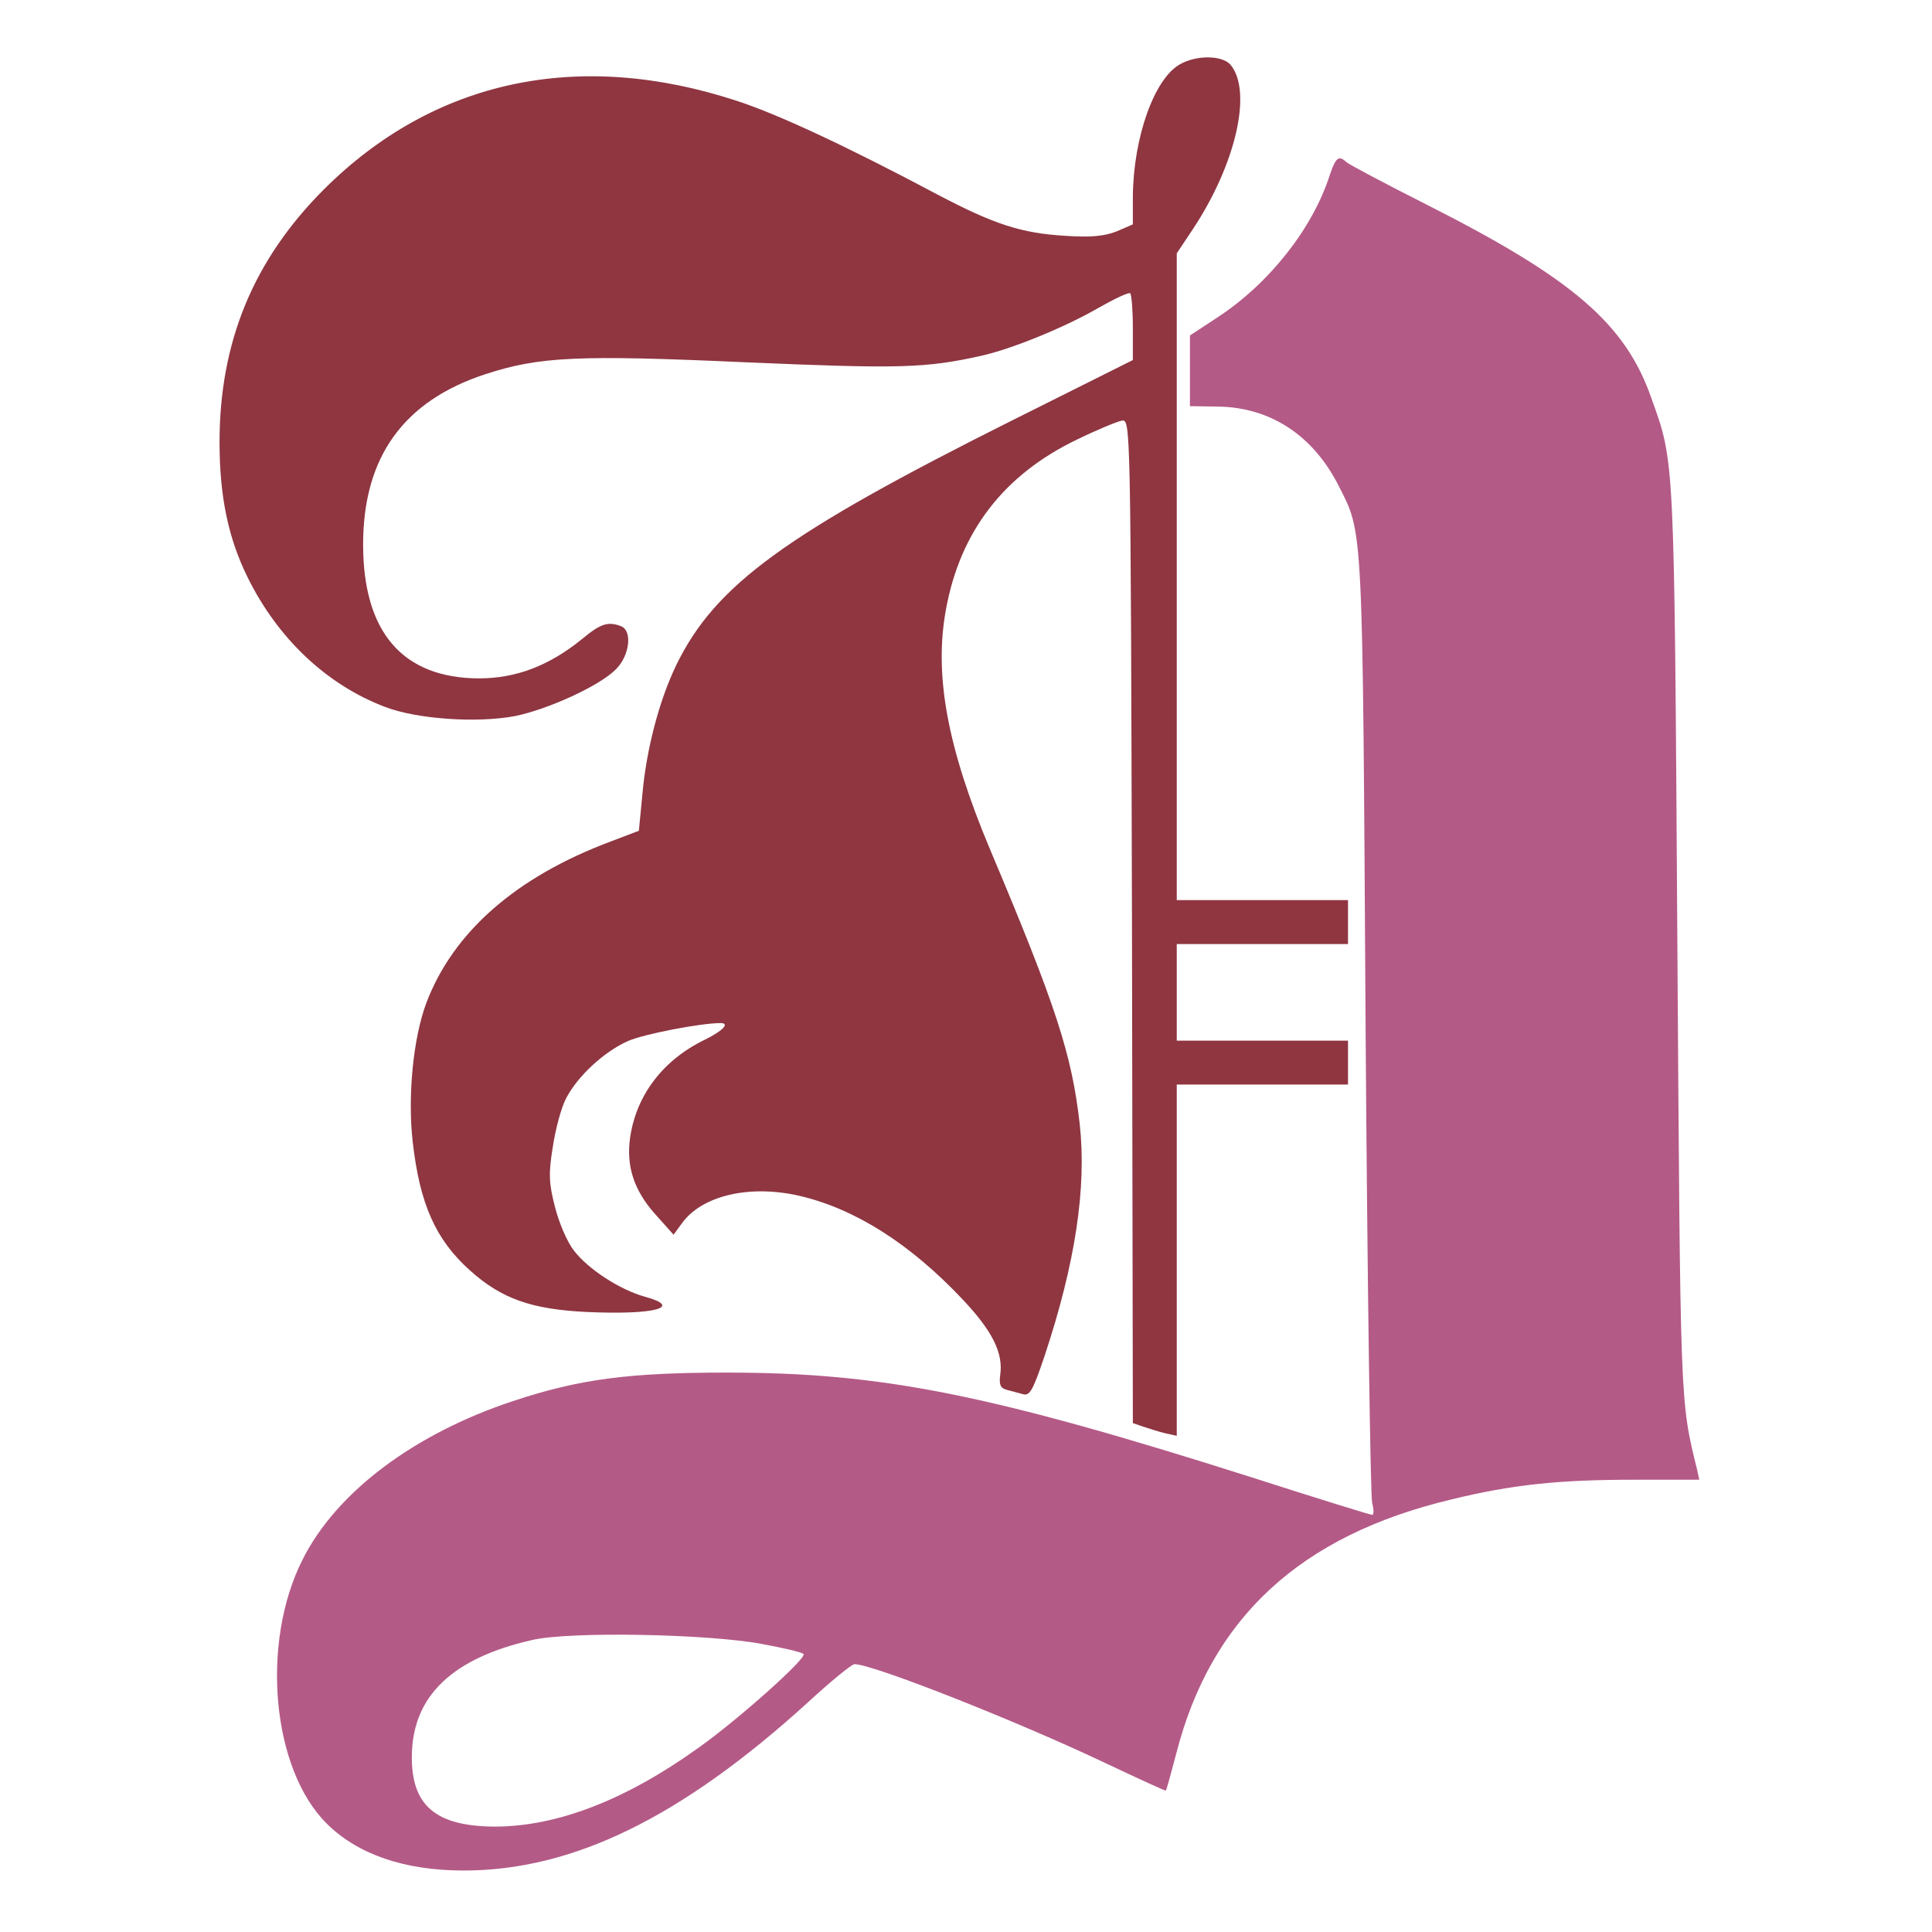
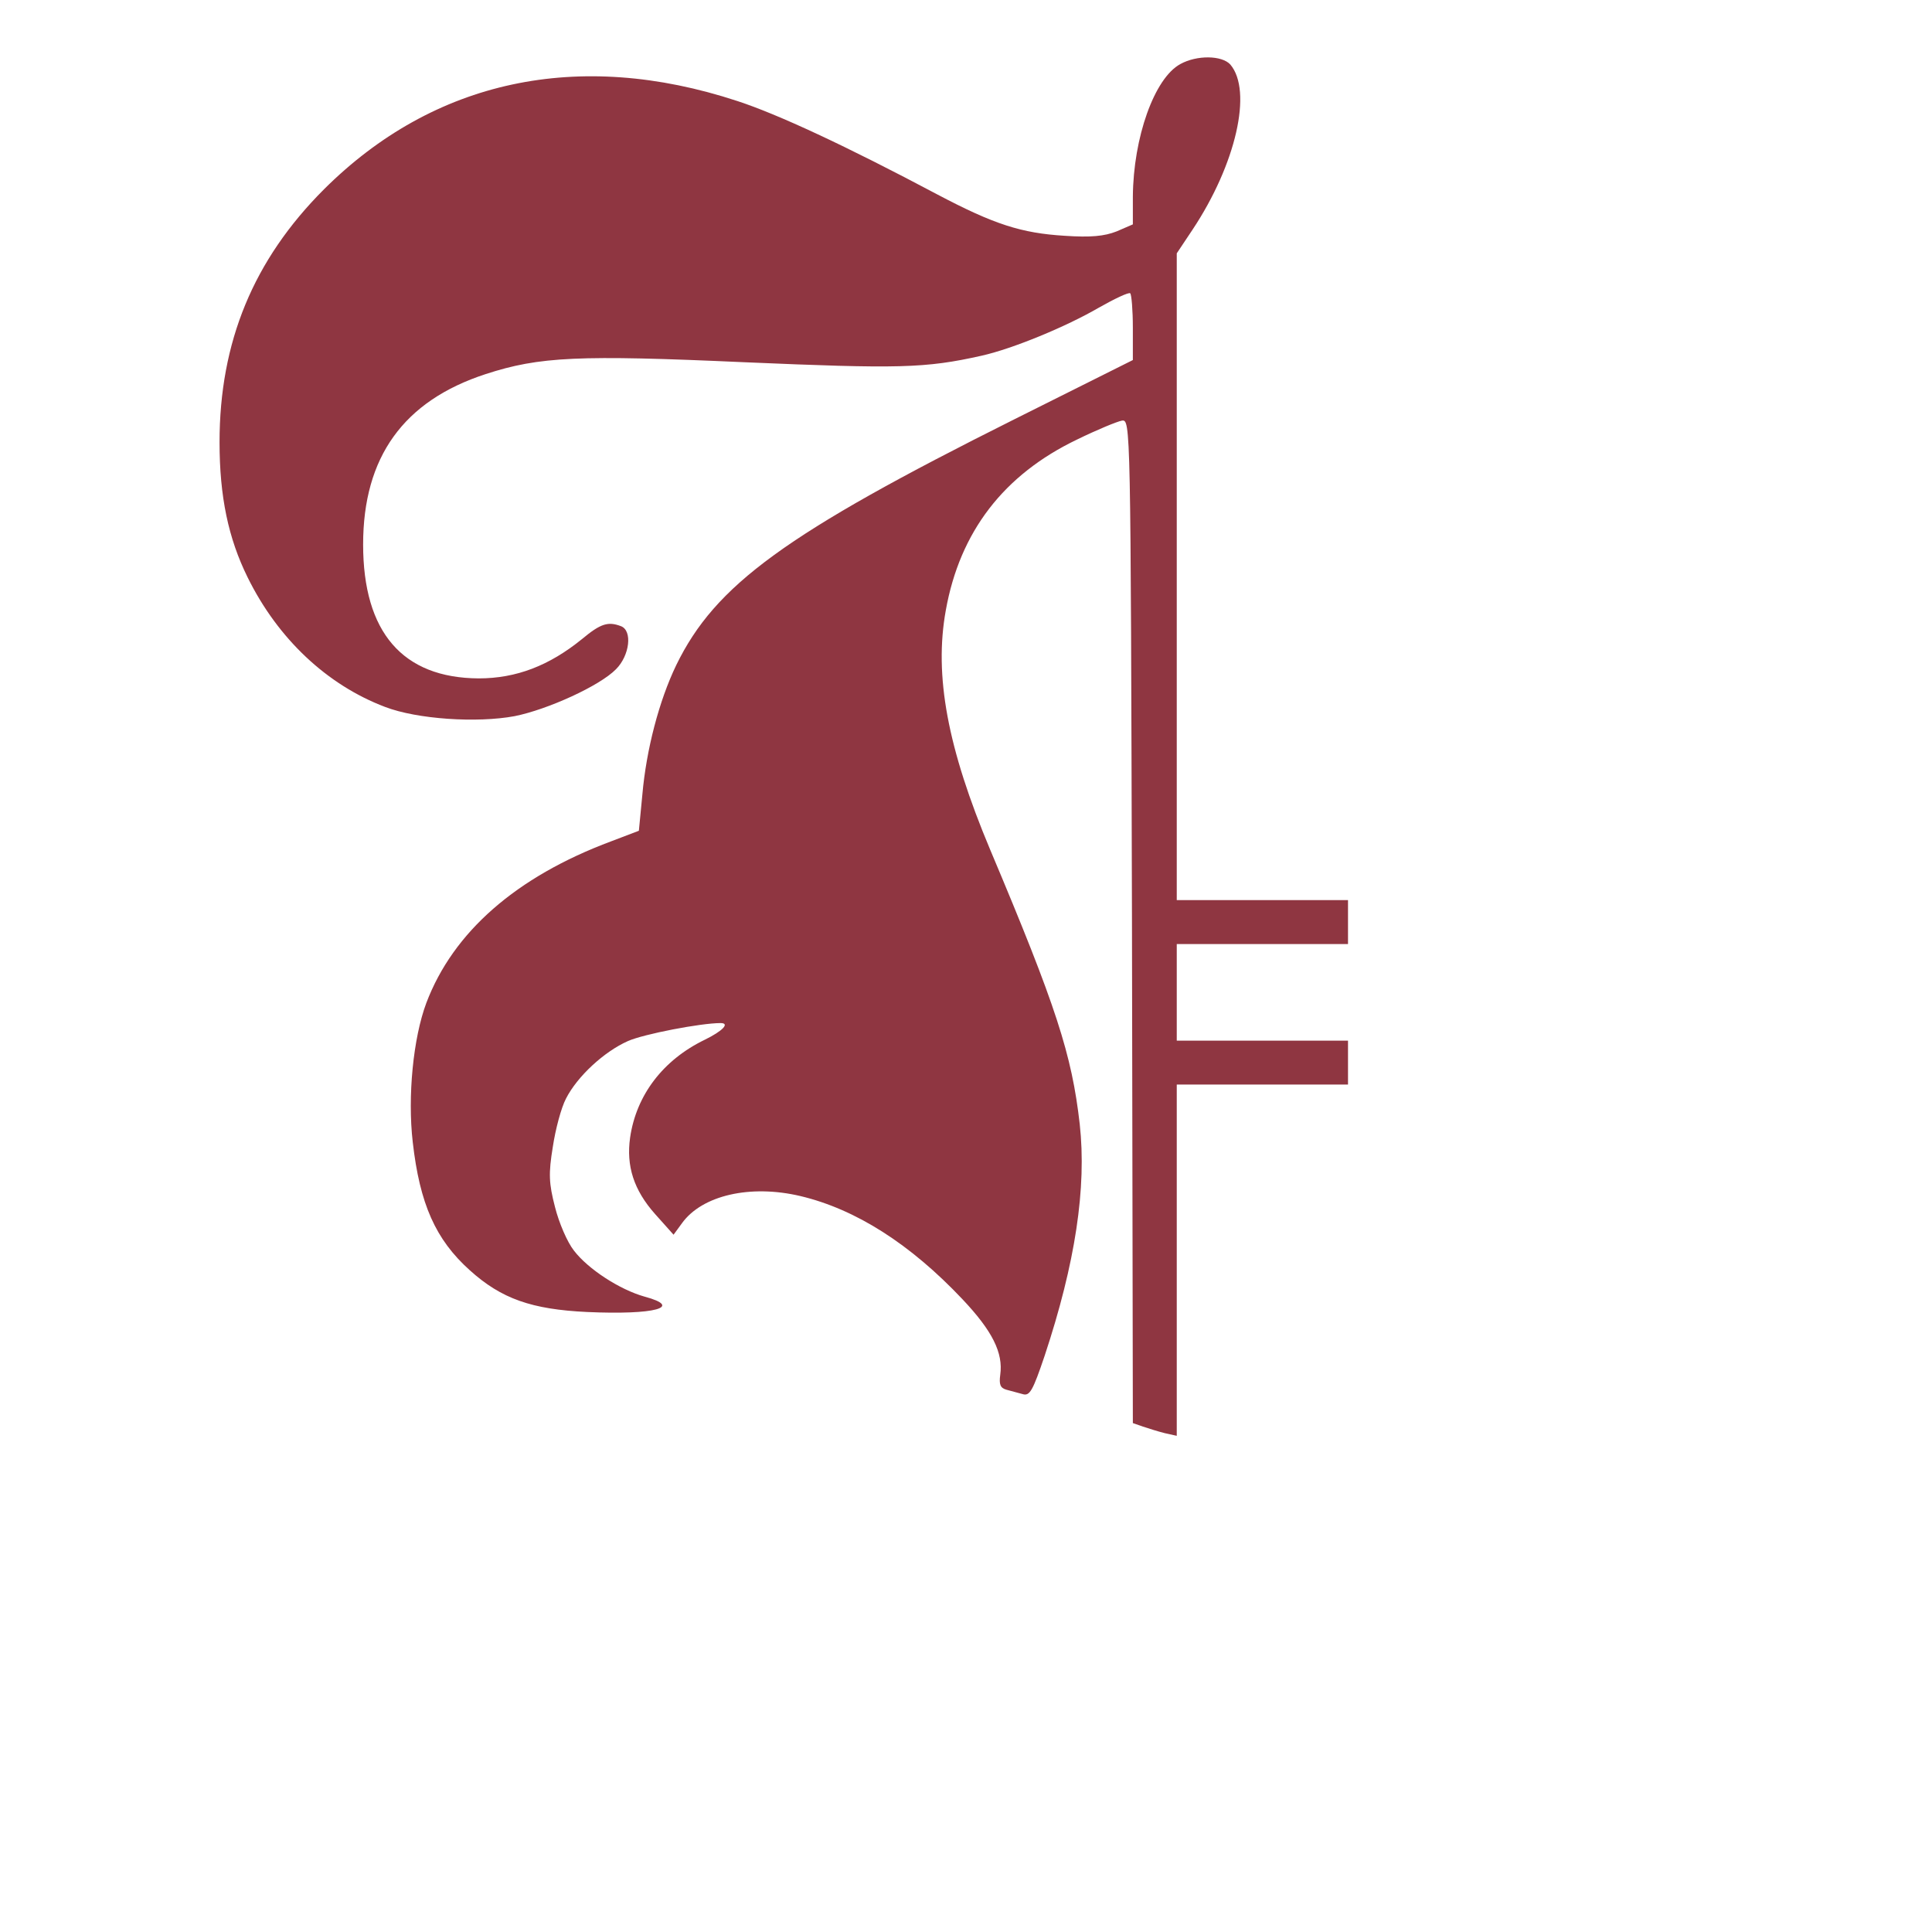
<svg xmlns="http://www.w3.org/2000/svg" version="1.0" width="440pt" height="440pt" viewBox="0 0 440 440" preserveAspectRatio="xMidYMid meet">
  <g transform="translate(0,440) scale(0.1,-0.1)" fill="#8f3641" stroke="none">
    <path d="M2688 4254 c-59 -32 -107 -167 -108 -302 l0 -63 -37 -16 c-28 -11     -59 -14 -118 -10 -99 6 -161 26 -290 94 -209 111 -364 183 -456 213 -362 119     -691 48 -941 -201 -161 -161 -238 -348 -238 -576 0 -124 20 -219 64 -308 69     -140 181 -245 313 -295 73 -28 209 -37 295 -21 75 15 194 69 231 107 31 31 38     88 11 98 -29 11 -46 6 -88 -29 -75 -61 -150 -90 -236 -90 -173 1 -263 105     -263 305 0 199 92 327 279 388 123 40 211 44 590 27 350 -15 411 -14 540 15     71 16 192 66 266 109 37 21 69 36 72 33 3 -3 6 -38 6 -79 l0 -73 -270 -135     c-522 -261 -681 -377 -770 -560 -39 -81 -68 -192 -77 -294 l-8 -83 -63 -24     c-217 -81 -360 -207 -421 -368 -30 -80 -43 -213 -31 -317 16 -141 52 -222 130     -292 72 -65 141 -89 267 -95 155 -7 220 11 131 35 -57 16 -129 63 -161 105     -15 19 -34 63 -43 99 -14 54 -15 76 -5 137 6 40 19 89 30 110 26 51 87 107     141 131 36 16 166 41 211 41 22 0 5 -18 -36 -38 -95 -46 -156 -126 -170 -223     -9 -64 8 -119 57 -174 l42 -47 19 26 c46 64 156 89 270 62 126 -30 250 -109     369 -235 68 -72 93 -122 86 -172 -3 -22 0 -30 14 -34 10 -3 27 -7 37 -10 16     -5 23 7 50 87 70 211 96 383 80 528 -18 158 -53 267 -204 625 -97 231 -128     396 -101 545 32 179 132 309 299 389 45 22 91 41 102 43 20 3 20 -3 23 -1140     l2 -1143 23 -8 c12 -4 34 -11 50 -15 l27 -6 0 400 0 400 195 0 195 0 0 50 0     50 -195 0 -195 0 0 110 0 110 195 0 195 0 0 50 0 50 -195 0 -195 0 0 736 0     737 36 54 c99 149 137 316 86 376 -19 21 -76 22 -114 1z" />
  </g>
  <g transform="translate(0,440) scale(0.1,-0.1)" fill="#b45a87" stroke="none">
-     <path d="M3029 4003 c-39 -123 -138 -248 -255 -325 l-64 -42 0 -81 0 -80 65     -1 c119 -2 216 -66 274 -181 56 -110 54 -80 61 -1228 4 -583 11 -1072 15     -1088 4 -15 4 -27 0 -27 -4 0 -127 38 -273 85 -598 190 -843 239 -1197 239     -224 0 -337 -15 -487 -65 -224 -74 -402 -207 -479 -361 -96 -190 -70 -477 55     -601 70 -70 177 -107 312 -107 249 0 496 121 784 383 52 48 100 87 106 87 42     0 371 -130 573 -226 74 -35 135 -63 136 -62 2 2 12 40 24 85 79 308 282 496     626 578 139 34 245 45 417 45 l148 0 -5 23 c-39 159 -38 139 -45 1207 -7 1108     -6 1085 -59 1233 -59 169 -178 272 -510 440 -97 49 -180 93 -185 98 -17 16     -24 10 -37 -28z m-1294 -3347 c49 -9 92 -19 95 -23 8 -9 -147 -148 -240 -214     -166 -119 -322 -179 -464 -179 -134 1 -190 48 -188 163 2 135 93 221 274 262     86 20 400 14 523 -9z" />
-   </g>
+     </g>
</svg>